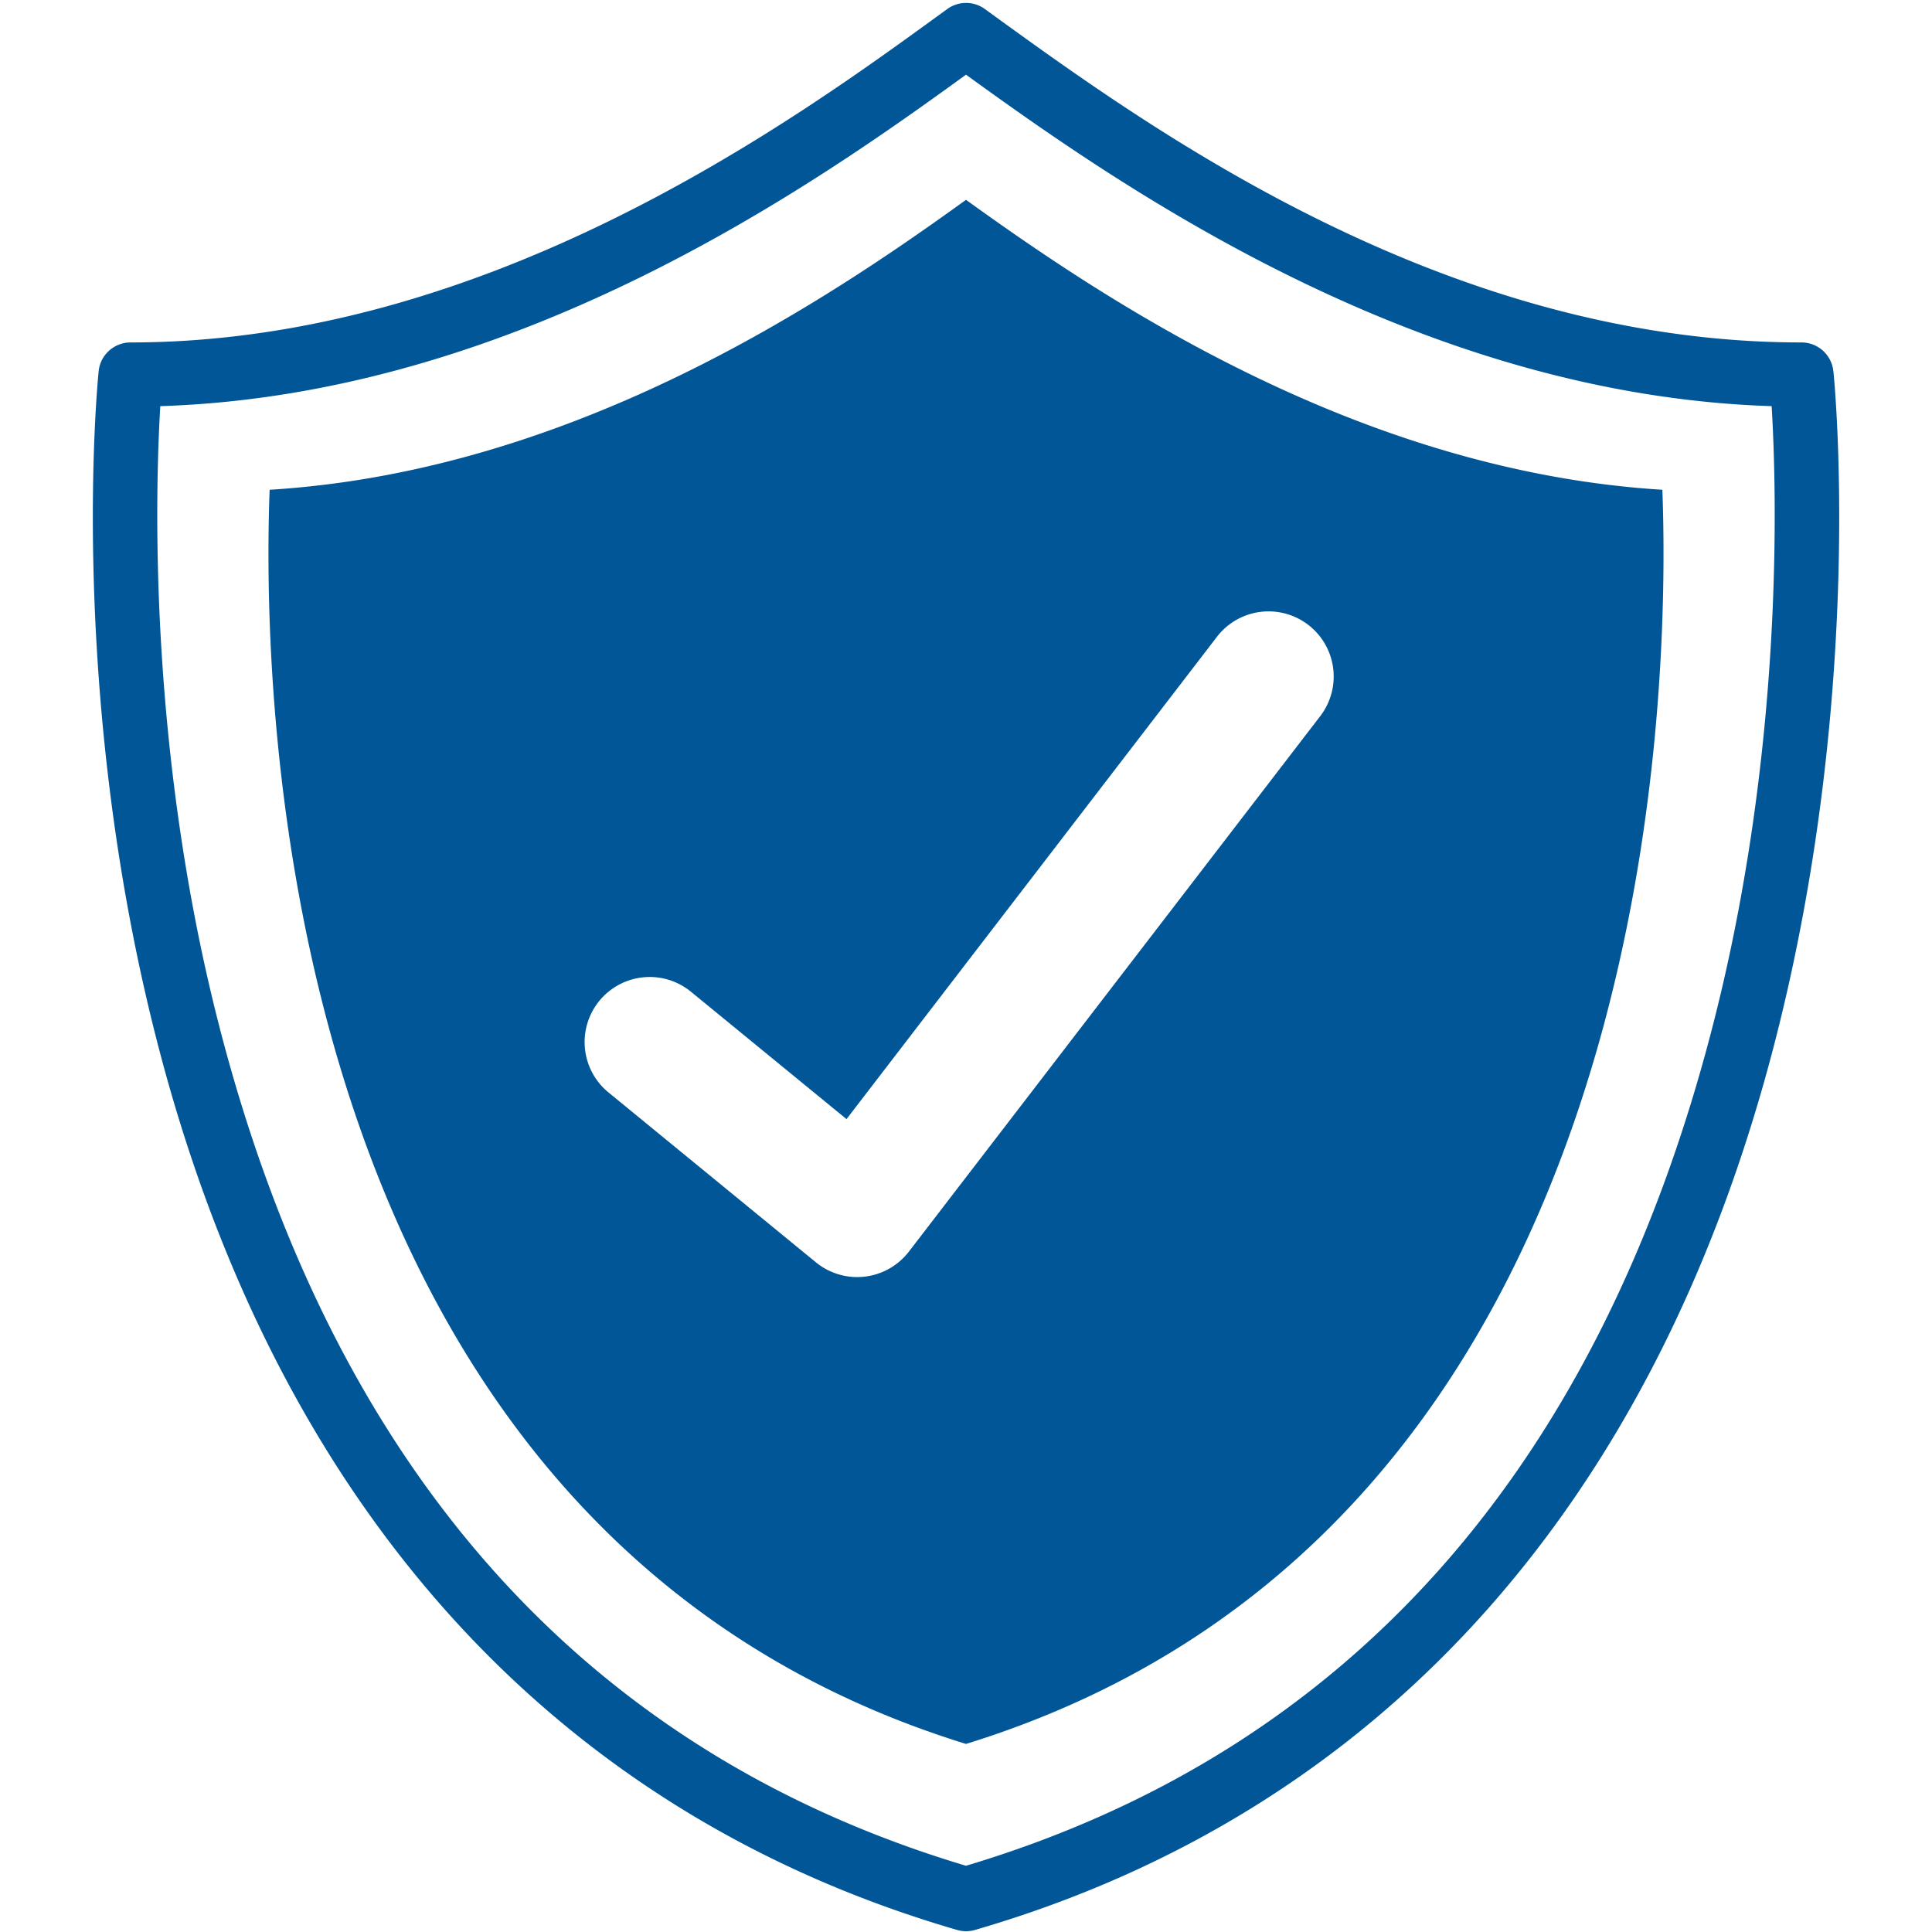
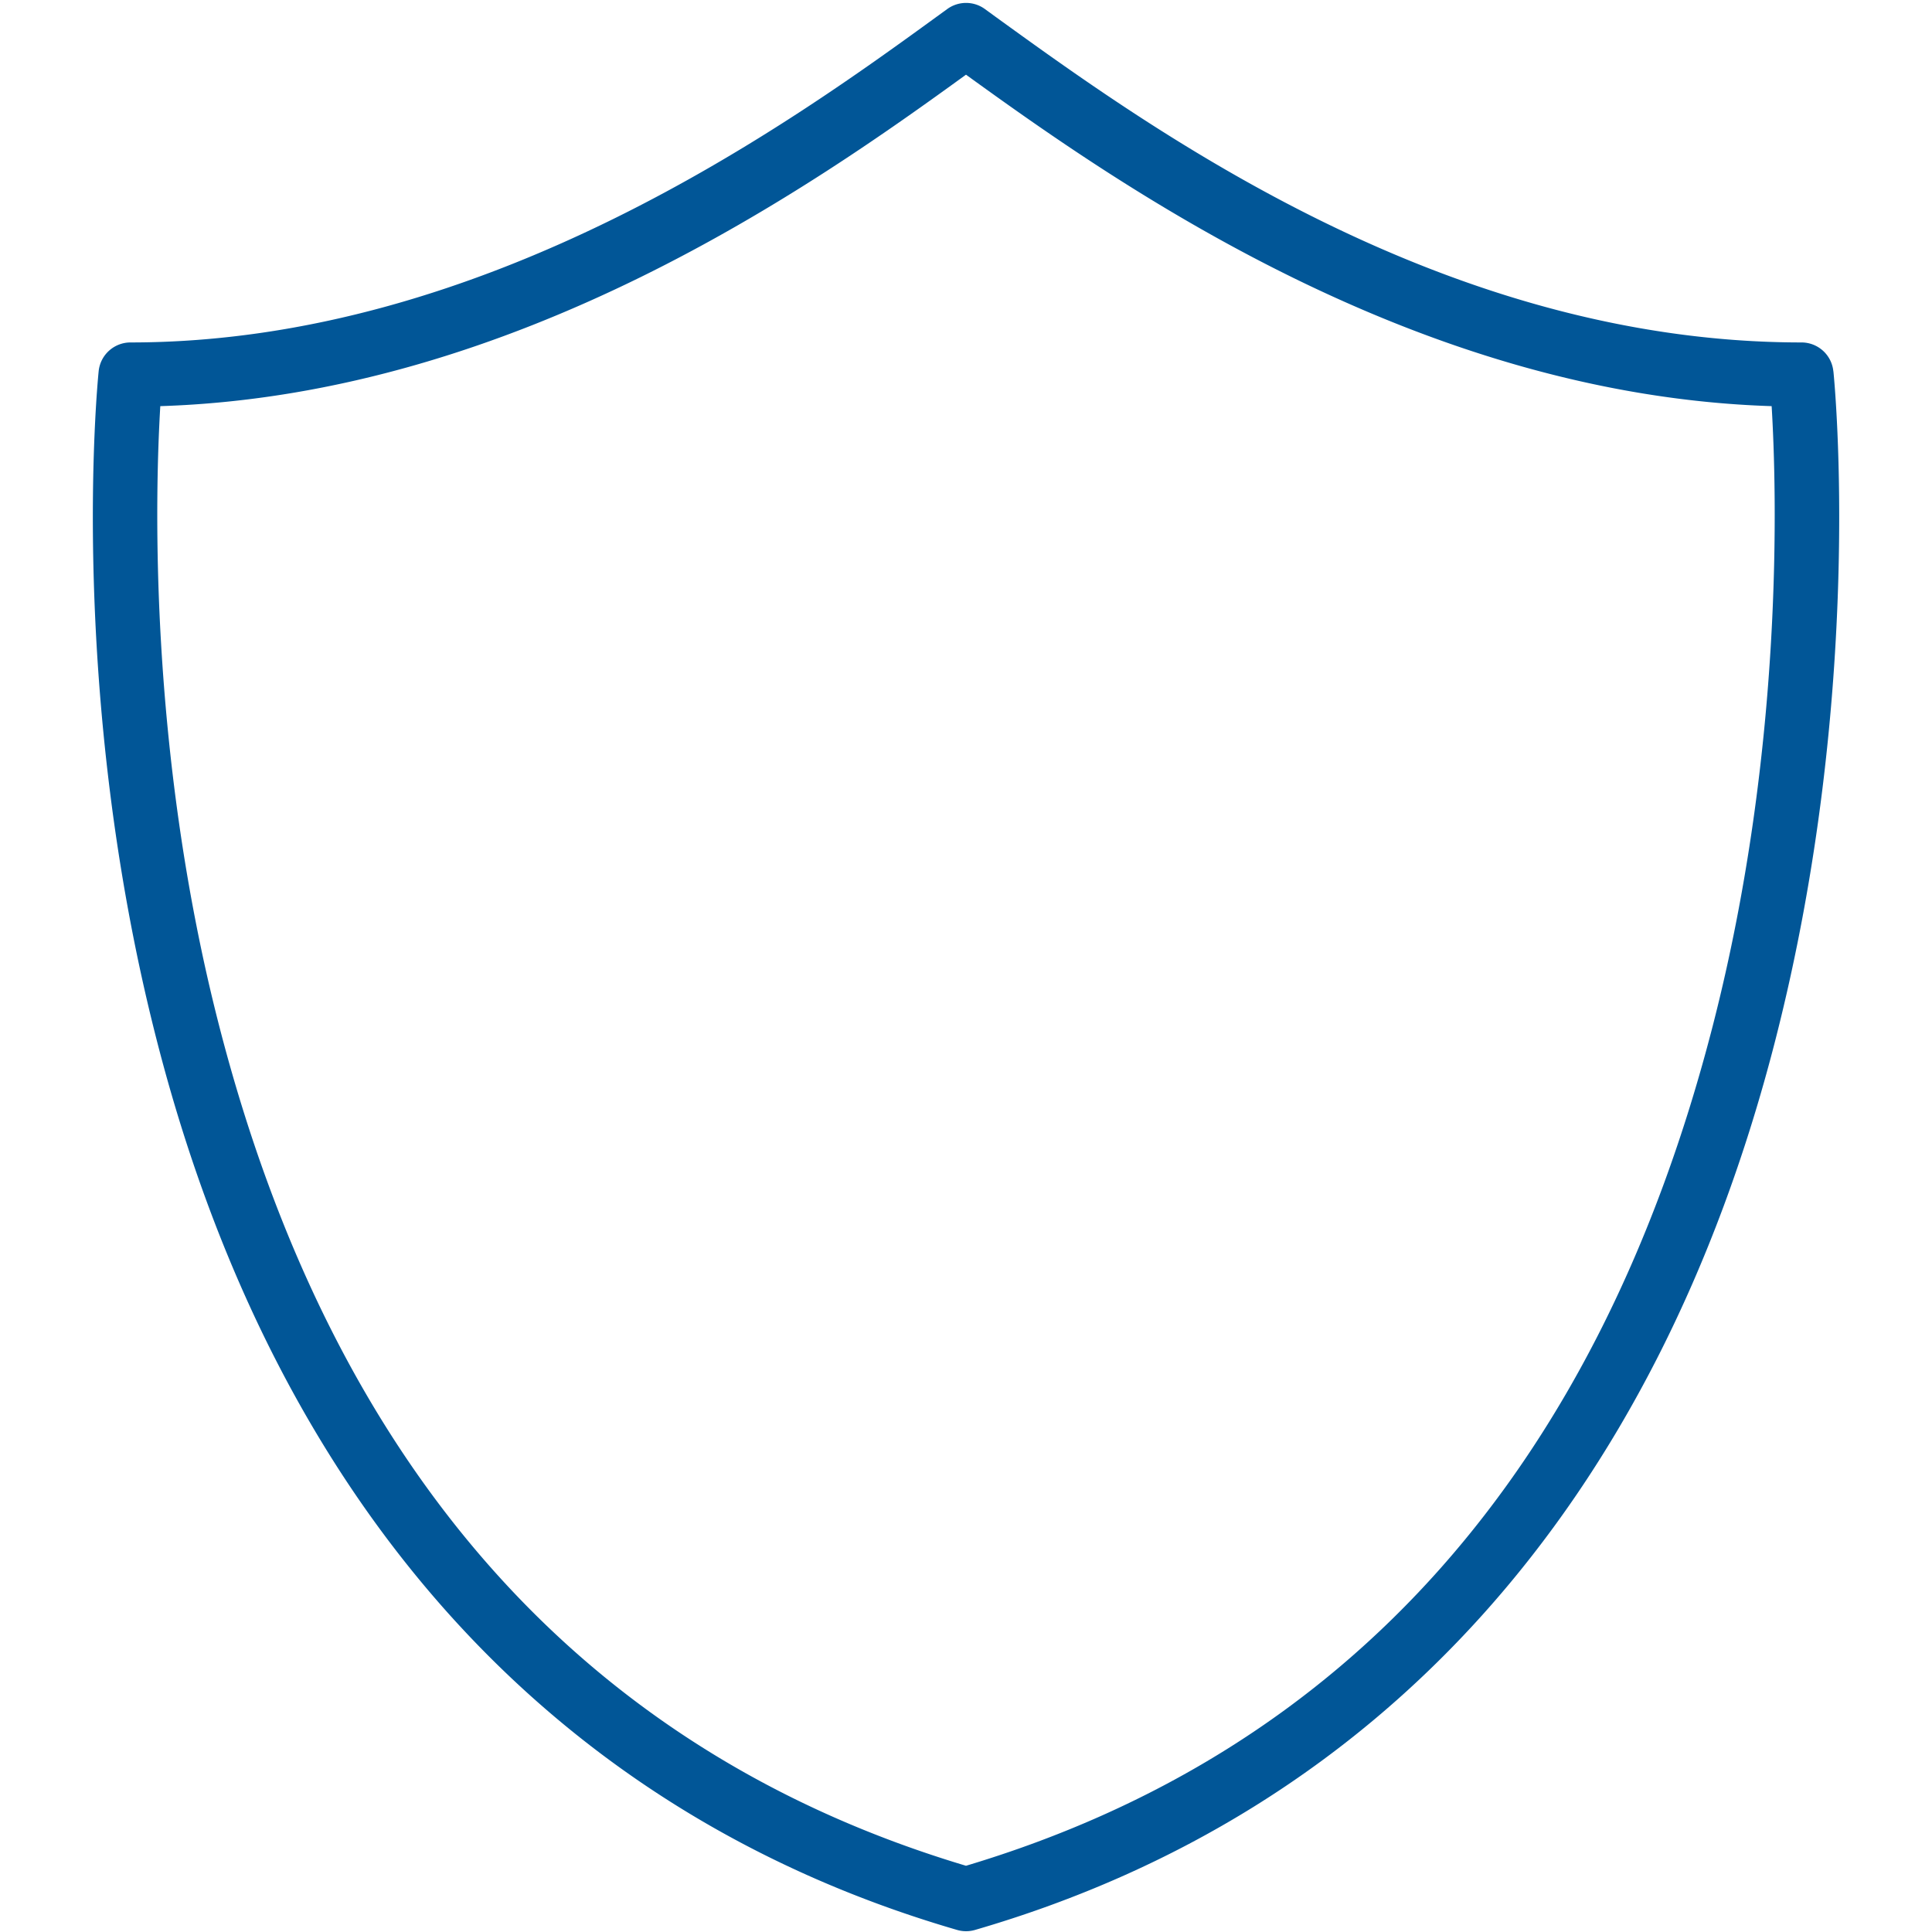
<svg xmlns="http://www.w3.org/2000/svg" viewBox="0 0 32 32">
  <path fill="#015697" d="M28.376 16.962C26.491 24.32 22.328 29.009 16 30.903 9.681 29.012 5.519 24.332 3.63 16.991c-1.183-4.6-1.058-8.875-.975-10.264C8.563 6.54 13.492 3.056 16 1.237c2.493 1.802 7.436 5.303 13.344 5.49.084 1.385.209 5.639-.968 10.235m1.99-10.812a.53.53 0 0 0-.528-.478c-5.894 0-10.746-3.511-13.353-5.397l-.173-.126a.53.53 0 0 0-.623.001l-.135.098C13.131 2.009 8.087 5.672 2.162 5.672a.53.53 0 0 0-.528.478c-.022.214-.514 5.316.961 11.075 1.971 7.695 6.556 12.792 13.258 14.741a.53.53 0 0 0 .296 0c6.702-1.949 11.286-7.046 13.257-14.741 1.475-5.76.983-10.861.961-11.075z" />
-   <path fill="#015697" d="m21.866 11.863-6.813 8.869a1.08 1.08 0 0 1-1.538.177l-3.432-2.811a1.078 1.078 0 1 1 1.366-1.668l2.572 2.106 6.135-7.988a1.077 1.077 0 1 1 1.711 1.314zM16 3.31C13.697 4.971 9.507 7.803 4.466 8.112 4.333 11.647 4.575 25.353 16 28.885c11.425-3.533 11.666-17.238 11.534-20.773C22.492 7.801 18.29 4.959 16 3.31" />
</svg>